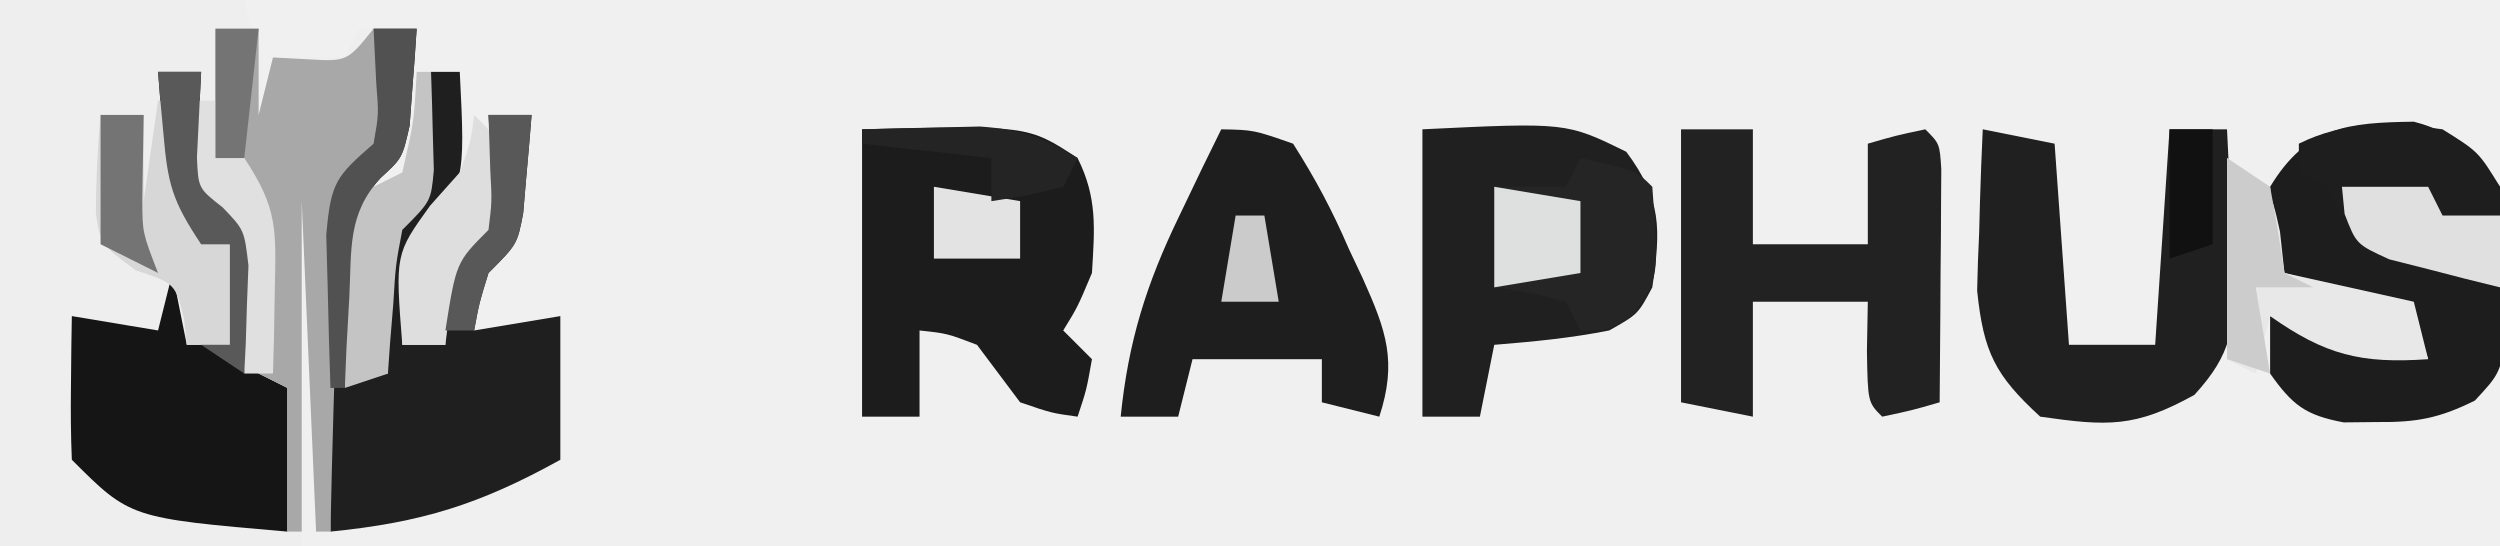
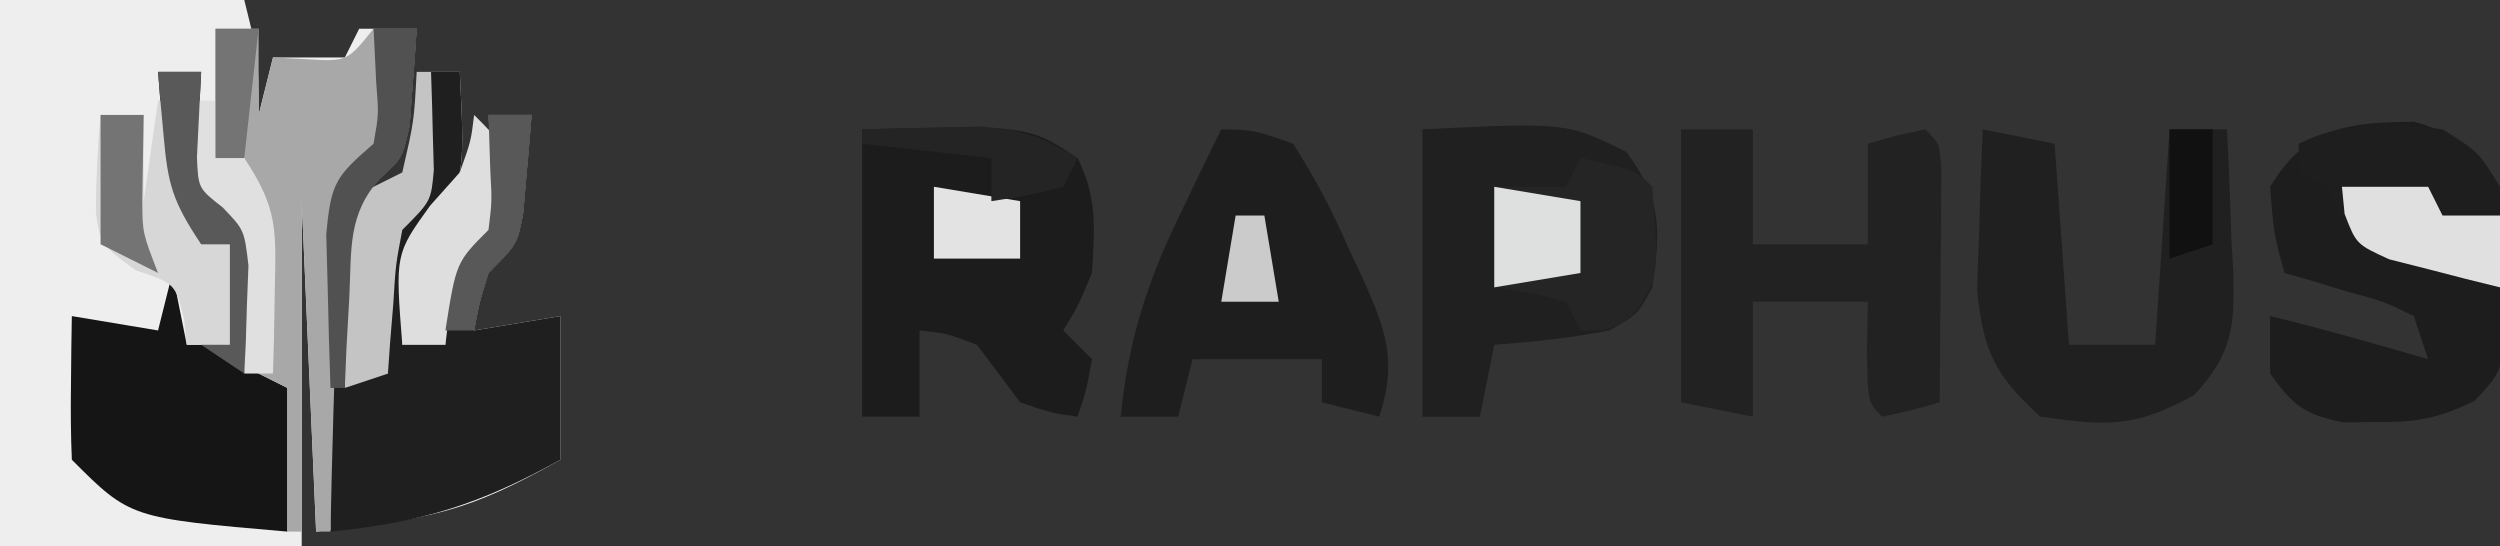
<svg xmlns="http://www.w3.org/2000/svg" version="1.1" width="174" height="38">
  <rect width="100%" height="100%" fill="#333333" stroke="none" />
-   <path d="M0 0 C57.42 0 114.84 0 174 0 C174 12.54 174 25.08 174 38 C116.58 38 59.16 38 0 38 C0 25.46 0 12.92 0 0 Z " fill="#F0F0F0" transform="translate(0,0)" />
  <path d="M0 0 C5.61 0 11.22 0 17 0 C18 4 18 4 18 8 C18.33 6.68 18.66 5.36 19 4 C20.65 4 22.3 4 24 4 C24.33 3.34 24.66 2.68 25 2 C26.32 2 27.64 2 29 2 C28.913 3.439 28.804 4.876 28.688 6.312 C28.629 7.113 28.571 7.914 28.512 8.738 C28 11 28 11 26.469 12.406 C24.224 14.842 24.708 16.96 24.812 20.188 C24.84 21.274 24.867 22.361 24.895 23.48 C24.947 24.728 24.947 24.728 25 26 C25.66 26 26.32 26 27 26 C26.977 25.301 26.954 24.603 26.93 23.883 C26.912 22.973 26.894 22.063 26.875 21.125 C26.852 20.22 26.829 19.315 26.805 18.383 C27 16 27 16 29 14 C29.46 11.797 29.46 11.797 29.625 9.375 C29.7 8.558 29.775 7.74 29.852 6.898 C29.901 6.272 29.95 5.645 30 5 C30.66 5 31.32 5 32 5 C32.39 12.797 32.39 12.797 29 17 C28.275 20.653 28.275 20.653 28 24 C28.99 24 29.98 24 31 24 C30.938 23.237 30.876 22.474 30.812 21.688 C31 19 31 19 32.5 17.688 C35.02 14.852 34.181 11.675 34 8 C34.99 8 35.98 8 37 8 C36.886 9.459 36.758 10.917 36.625 12.375 C36.555 13.187 36.486 13.999 36.414 14.836 C36 17 36 17 34 19 C33.357 21.069 33.357 21.069 33 23 C34.98 22.67 36.96 22.34 39 22 C39 25.3 39 28.6 39 32 C32.569 35.625 30.099 36.1 22 37 C21.505 25.615 21.505 25.615 21 14 C21 21.92 21 29.84 21 38 C14.07 38 7.14 38 0 38 C0 25.46 0 12.92 0 0 Z " fill="#EEEEEE" transform="translate(0,0)" />
  <path d="M0 0 C0.99 0 1.98 0 3 0 C2.913 1.439 2.804 2.876 2.688 4.312 C2.629 5.113 2.571 5.914 2.512 6.738 C2 9 2 9 0.469 10.406 C-1.776 12.842 -1.292 14.96 -1.188 18.188 C-1.16 19.274 -1.133 20.361 -1.105 21.48 C-1.071 22.312 -1.036 23.143 -1 24 C-0.34 24 0.32 24 1 24 C0.977 23.301 0.954 22.603 0.93 21.883 C0.912 20.973 0.894 20.063 0.875 19.125 C0.852 18.22 0.829 17.315 0.805 16.383 C1 14 1 14 3 12 C3.46 9.797 3.46 9.797 3.625 7.375 C3.737 6.149 3.737 6.149 3.852 4.898 C3.901 4.272 3.95 3.645 4 3 C4.66 3 5.32 3 6 3 C6.39 10.797 6.39 10.797 3 15 C2.275 18.653 2.275 18.653 2 22 C2.99 22 3.98 22 5 22 C4.938 21.237 4.876 20.474 4.812 19.688 C5 17 5 17 6.5 15.688 C9.02 12.852 8.181 9.675 8 6 C8.99 6 9.98 6 11 6 C10.886 7.459 10.758 8.917 10.625 10.375 C10.555 11.187 10.486 11.999 10.414 12.836 C10 15 10 15 8 17 C7.357 19.069 7.357 19.069 7 21 C8.98 20.67 10.96 20.34 13 20 C13 23.3 13 26.6 13 30 C7.401 33.1 3.352 34.366 -3 35 C-3.087 31.063 -3.14 27.126 -3.188 23.188 C-3.213 22.068 -3.238 20.948 -3.264 19.795 C-3.273 18.722 -3.283 17.649 -3.293 16.543 C-3.309 15.553 -3.324 14.563 -3.341 13.544 C-2.944 10.581 -2.214 9.891 0 8 C0.361 5.946 0.361 5.946 0.188 3.812 C0.126 2.554 0.064 1.296 0 0 Z " fill="#1F1F1F" transform="translate(26,2)" />
  <path d="M0 0 C11.532 -0.275 11.532 -0.275 15 2 C16.39 4.78 16.185 6.919 16 10 C15 12.375 15 12.375 14 14 C14.66 14.66 15.32 15.32 16 16 C15.625 18.125 15.625 18.125 15 20 C13.188 19.75 13.188 19.75 11 19 C10 17.667 9 16.333 8 15 C5.906 14.204 5.906 14.204 4 14 C4 15.98 4 17.96 4 20 C2.68 20 1.36 20 0 20 C0 13.4 0 6.8 0 0 Z " fill="#1C1C1D" transform="translate(60,9)" />
  <path d="M0 0 C2.99 0.794 4.157 2.07 6 4.531 C6.531 7.66 6.531 7.66 6.5 11.094 C6.51 12.229 6.521 13.365 6.531 14.535 C6 17.531 6 17.531 4.254 19.41 C1.772 20.644 0.196 20.934 -2.562 20.906 C-3.327 20.914 -4.091 20.922 -4.879 20.93 C-7.541 20.43 -8.442 19.731 -10 17.531 C-10 16.211 -10 14.891 -10 13.531 C-6.301 14.419 -2.654 15.477 1 16.531 C0.67 15.541 0.34 14.551 0 13.531 C-2.097 12.508 -2.097 12.508 -4.562 11.844 C-5.389 11.592 -6.215 11.341 -7.066 11.082 C-7.704 10.9 -8.343 10.719 -9 10.531 C-9.75 7.781 -9.75 7.781 -10 4.531 C-7.438 0.299 -4.581 0.072 0 0 Z " fill="#1D1D1D" transform="translate(168,8.469)" />
  <path d="M0 0 C10.015 -0.483 10.015 -0.483 14.188 1.562 C16.668 4.898 16.591 6.94 16 11 C15 12.875 15 12.875 13 14 C10.318 14.534 7.736 14.776 5 15 C4.67 16.65 4.34 18.3 4 20 C2.68 20 1.36 20 0 20 C0 13.4 0 6.8 0 0 Z " fill="#202020" transform="translate(99,9)" />
  <path d="M0 0 C1.65 0 3.3 0 5 0 C5 2.64 5 5.28 5 8 C7.64 8 10.28 8 13 8 C13 5.69 13 3.38 13 1 C14.938 0.438 14.938 0.438 17 0 C18 1 18 1 18.114 2.766 C18.108 3.515 18.103 4.264 18.098 5.035 C18.094 5.844 18.091 6.653 18.088 7.486 C18.08 8.336 18.071 9.187 18.062 10.062 C18.058 10.917 18.053 11.771 18.049 12.65 C18.037 14.767 18.019 16.883 18 19 C16.062 19.562 16.062 19.562 14 20 C13 19 13 19 12.938 15.438 C12.958 14.303 12.979 13.169 13 12 C10.36 12 7.72 12 5 12 C5 14.64 5 17.28 5 20 C3.35 19.67 1.7 19.34 0 19 C0 12.73 0 6.46 0 0 Z " fill="#222222" transform="translate(117,9)" />
  <path d="M0 0 C2.258 0.043 2.258 0.043 5 1 C6.573 3.48 7.729 5.649 8.875 8.312 C9.195 8.99 9.514 9.667 9.844 10.365 C11.496 14.04 12.25 16.17 11 20 C9.68 19.67 8.36 19.34 7 19 C7 18.01 7 17.02 7 16 C4.03 16 1.06 16 -2 16 C-2.33 17.32 -2.66 18.64 -3 20 C-4.32 20 -5.64 20 -7 20 C-6.475 14.783 -5.22 10.773 -2.938 6.062 C-2.39 4.919 -1.842 3.776 -1.277 2.598 C-0.856 1.74 -0.434 0.883 0 0 Z " fill="#1F1E1F" transform="translate(85,9)" />
  <path d="M0 0 C0.99 0 1.98 0 3 0 C2.902 1.986 2.805 3.971 2.707 5.957 C2.803 8.1 2.803 8.1 4.477 9.441 C6.58 11.593 6.429 13.167 6.562 16.125 C6.646 18.742 6.646 18.742 7 21 C7.66 21.33 8.32 21.66 9 22 C9 25.3 9 28.6 9 32 C-1.943 31.057 -1.943 31.057 -6 27 C-6.072 25.314 -6.084 23.625 -6.062 21.938 C-6.053 21.018 -6.044 20.099 -6.035 19.152 C-6.024 18.442 -6.012 17.732 -6 17 C-4.02 17.33 -2.04 17.66 0 18 C0.33 16.68 0.66 15.36 1 14 C1.33 15.65 1.66 17.3 2 19 C2.99 19 3.98 19 5 19 C5 16.69 5 14.38 5 12 C4.34 12 3.68 12 3 12 C0.976 8.965 0.679 7.806 0.375 4.312 C0.3 3.504 0.225 2.696 0.148 1.863 C0.099 1.248 0.05 0.634 0 0 Z " fill="#151515" transform="translate(11,5)" />
  <path d="M0 0 C2.475 0.495 2.475 0.495 5 1 C5.33 5.62 5.66 10.24 6 15 C7.98 15 9.96 15 12 15 C12.33 10.05 12.66 5.1 13 0 C14.32 0 15.64 0 17 0 C17.135 2.585 17.234 5.163 17.312 7.75 C17.354 8.48 17.396 9.209 17.439 9.961 C17.527 13.824 17.381 15.582 14.734 18.48 C10.603 20.776 8.686 20.669 4 20 C0.852 17.111 0.053 15.515 -0.391 11.23 C-0.364 9.882 -0.317 8.534 -0.25 7.188 C-0.232 6.495 -0.214 5.802 -0.195 5.088 C-0.149 3.391 -0.077 1.695 0 0 Z " fill="#212021" transform="translate(138,9)" />
  <path d="M0 0 C0.99 0 1.98 0 3 0 C3 1.98 3 3.96 3 6 C3.33 4.68 3.66 3.36 4 2 C4.784 2.041 5.567 2.083 6.375 2.125 C9.161 2.287 9.161 2.287 11 0 C12.399 2.799 12.253 4.905 12 8 C11.51 8.444 11.021 8.888 10.516 9.345 C8.369 11.688 8.571 13.403 8.488 16.543 C8.453 17.616 8.417 18.689 8.381 19.795 C8.358 20.914 8.336 22.034 8.312 23.188 C8.278 24.319 8.244 25.45 8.209 26.615 C8.126 29.41 8.057 32.205 8 35 C7.67 35 7.34 35 7 35 C6.67 27.41 6.34 19.82 6 12 C6 19.59 6 27.18 6 35 C5.67 35 5.34 35 5 35 C5 31.7 5 28.4 5 25 C4.34 24.67 3.68 24.34 3 24 C3.012 23.169 3.023 22.337 3.035 21.48 C3.044 20.394 3.053 19.307 3.062 18.188 C3.074 17.109 3.086 16.03 3.098 14.918 C3.136 11.935 3.136 11.935 2 9 C1.34 9 0.68 9 0 9 C0 6.03 0 3.06 0 0 Z " fill="#A8A8A9" transform="translate(15,2)" />
  <path d="M0 0 C2.5 1.562 2.5 1.562 4 4 C4.25 7.75 4.25 7.75 4 11 C2.37 10.603 0.746 10.182 -0.875 9.75 C-1.78 9.518 -2.685 9.286 -3.617 9.047 C-6.484 7.787 -6.84 6.816 -8 4 C-8.66 3.67 -9.32 3.34 -10 3 C-10 2.34 -10 1.68 -10 1 C-6.794 -0.603 -3.478 -0.481 0 0 Z " fill="#1E1E1E" transform="translate(170,9)" />
  <path d="M0 0 C3.875 0.875 3.875 0.875 5 2 C5.47 8.338 5.47 8.338 3.625 10.938 C2 12 2 12 0 12 C-0.33 11.34 -0.66 10.68 -1 10 C-3.527 9.344 -3.527 9.344 -6 9 C-6 6.69 -6 4.38 -6 2 C-4.35 2 -2.7 2 -1 2 C-0.67 1.34 -0.34 0.68 0 0 Z " fill="#252525" transform="translate(110,11)" />
-   <path d="M0 0 C3 2 3 2 3.688 5.125 C3.842 6.548 3.842 6.548 4 8 C8.455 8.99 8.455 8.99 13 10 C13.33 11.32 13.66 12.64 14 14 C9.325 14.326 6.833 13.706 3 11 C2.67 12.32 2.34 13.64 2 15 C1.34 14.67 0.68 14.34 0 14 C0 9.38 0 4.76 0 0 Z " fill="#E8E8E8" transform="translate(155,11)" />
  <path d="M0 0 C0.33 0 0.66 0 1 0 C1.144 1.093 1.289 2.186 1.438 3.312 C1.883 6.931 1.883 6.931 3 10 C3.66 10 4.32 10 5 10 C5 12.31 5 14.62 5 17 C4.01 17 3.02 17 2 17 C1.907 16.103 1.907 16.103 1.812 15.188 C1.189 12.722 1.189 12.722 -1.562 11.812 C-4 10 -4 10 -4.328 7.812 C-4.314 5.523 -4.215 3.278 -4 1 C-3.01 1 -2.02 1 -1 1 C-1 2.98 -1 4.96 -1 7 C-0.67 4.69 -0.34 2.38 0 0 Z " fill="#D7D7D7" transform="translate(11,7)" />
  <path d="M0 0 C2 2 2 2 2.312 4.938 C1.956 8.429 1.451 8.745 -1 11 C-1.722 13.606 -1.722 13.606 -2 16 C-2.99 16 -3.98 16 -5 16 C-5.495 9.687 -5.495 9.687 -3.062 6.312 C-2.382 5.549 -1.701 4.786 -1 4 C-0.222 1.818 -0.222 1.818 0 0 Z " fill="#DEDEDE" transform="translate(33,8)" />
  <path d="M0 0 C0.33 0 0.66 0 1 0 C1.054 1.458 1.093 2.916 1.125 4.375 C1.148 5.187 1.171 5.999 1.195 6.836 C1 9 1 9 -1 11 C-1.462 13.433 -1.462 13.433 -1.625 16.125 C-1.737 17.49 -1.737 17.49 -1.852 18.883 C-1.901 19.581 -1.95 20.28 -2 21 C-2.99 21.33 -3.98 21.66 -5 22 C-5 17.71 -5 13.42 -5 9 C-3.68 8.34 -2.36 7.68 -1 7 C-0.181 3.438 -0.181 3.438 0 0 Z " fill="#C4C4C4" transform="translate(29,5)" />
  <path d="M0 0 C0.66 0 1.32 0 2 0 C2 1.32 2 2.64 2 4 C2.66 4 3.32 4 4 4 C6.351 7.527 6.214 9.029 6.125 13.188 C6.107 14.274 6.089 15.361 6.07 16.48 C6.036 17.728 6.036 17.728 6 19 C5.34 19 4.68 19 4 19 C3.963 18.313 3.925 17.626 3.887 16.918 C3.821 16.017 3.755 15.116 3.688 14.188 C3.629 13.294 3.571 12.401 3.512 11.48 C2.924 8.632 2.066 7.934 0 6 C-0.188 2.812 -0.188 2.812 0 0 Z " fill="#E0E0E0" transform="translate(13,7)" />
  <path d="M0 0 C1.98 0 3.96 0 6 0 C6.33 0.66 6.66 1.32 7 2 C8.32 2 9.64 2 11 2 C11 3.65 11 5.3 11 7 C9.349 6.604 7.704 6.183 6.062 5.75 C5.146 5.518 4.229 5.286 3.285 5.047 C1 4 1 4 0.184 1.891 C0.123 1.267 0.062 0.643 0 0 Z " fill="#E1E0E1" transform="translate(163,13)" />
  <path d="M0 0 C2.97 0.495 2.97 0.495 6 1 C6 2.65 6 4.3 6 6 C4.02 6.33 2.04 6.66 0 7 C0 4.69 0 2.38 0 0 Z " fill="#DEDFDF" transform="translate(104,13)" />
-   <path d="M0 0 C1.485 0.99 1.485 0.99 3 2 C3.366 3.994 3.701 5.995 4 8 C4.66 8.33 5.32 8.66 6 9 C4.68 9 3.36 9 2 9 C2.33 10.98 2.66 12.96 3 15 C2.01 14.67 1.02 14.34 0 14 C0 9.38 0 4.76 0 0 Z " fill="#CCCCCC" transform="translate(155,11)" />
  <path d="M0 0 C0.99 0 1.98 0 3 0 C2.913 1.439 2.804 2.876 2.688 4.312 C2.629 5.113 2.571 5.914 2.512 6.738 C2 9 2 9 0.5 10.375 C-1.821 12.89 -1.522 15.343 -1.688 18.688 C-1.753 19.867 -1.819 21.046 -1.887 22.262 C-1.924 23.165 -1.961 24.069 -2 25 C-2.33 25 -2.66 25 -3 25 C-3.081 22.73 -3.139 20.459 -3.188 18.188 C-3.222 16.923 -3.257 15.658 -3.293 14.355 C-2.972 10.676 -2.617 10.29 0 8 C0.361 5.946 0.361 5.946 0.188 3.812 C0.126 2.554 0.064 1.296 0 0 Z " fill="#525152" transform="translate(26,2)" />
-   <path d="M0 0 C0.99 0 1.98 0 3 0 C2.902 1.986 2.805 3.971 2.707 5.957 C2.801 8.105 2.801 8.105 4.5 9.438 C6 11 6 11 6.293 13.48 C6.258 14.374 6.223 15.267 6.188 16.188 C6.16 17.089 6.133 17.99 6.105 18.918 C6.071 19.605 6.036 20.292 6 21 C5.01 20.34 4.02 19.68 3 19 C3.66 19 4.32 19 5 19 C5 16.69 5 14.38 5 12 C4.34 12 3.68 12 3 12 C0.976 8.965 0.679 7.806 0.375 4.312 C0.3 3.504 0.225 2.696 0.148 1.863 C0.099 1.248 0.05 0.634 0 0 Z " fill="#5A595A" transform="translate(11,5)" />
+   <path d="M0 0 C0.99 0 1.98 0 3 0 C2.902 1.986 2.805 3.971 2.707 5.957 C2.801 8.105 2.801 8.105 4.5 9.438 C6 11 6 11 6.293 13.48 C6.258 14.374 6.223 15.267 6.188 16.188 C6.16 17.089 6.133 17.99 6.105 18.918 C6.071 19.605 6.036 20.292 6 21 C5.01 20.34 4.02 19.68 3 19 C3.66 19 4.32 19 5 19 C5 16.69 5 14.38 5 12 C4.34 12 3.68 12 3 12 C0.976 8.965 0.679 7.806 0.375 4.312 C0.3 3.504 0.225 2.696 0.148 1.863 Z " fill="#5A595A" transform="translate(11,5)" />
  <path d="M0 0 C2.97 0.495 2.97 0.495 6 1 C6 2.32 6 3.64 6 5 C4.02 5 2.04 5 0 5 C0 3.35 0 1.7 0 0 Z " fill="#E3E3E4" transform="translate(65,13)" />
  <path d="M0 0 C1.75 -0.054 3.5 -0.093 5.25 -0.125 C6.225 -0.148 7.199 -0.171 8.203 -0.195 C11.02 0.001 12.609 0.554 15 2 C14.67 2.66 14.34 3.32 14 4 C11.438 4.625 11.438 4.625 9 5 C9 4.01 9 3.02 9 2 C6.03 1.67 3.06 1.34 0 1 C0 0.67 0 0.34 0 0 Z " fill="#252425" transform="translate(60,9)" />
  <path d="M0 0 C0.99 0 1.98 0 3 0 C2.886 1.459 2.758 2.917 2.625 4.375 C2.555 5.187 2.486 5.999 2.414 6.836 C2 9 2 9 0 11 C-0.643 13.069 -0.643 13.069 -1 15 C-1.66 15 -2.32 15 -3 15 C-2.25 10.25 -2.25 10.25 0 8 C0.242 6.019 0.242 6.019 0.125 3.875 C0.063 1.957 0.063 1.957 0 0 Z " fill="#585858" transform="translate(34,8)" />
  <path d="M0 0 C0.99 0 1.98 0 3 0 C2.967 1.986 2.935 3.971 2.902 5.957 C2.917 8.203 2.917 8.203 4 11 C2.68 10.34 1.36 9.68 0 9 C0 6.03 0 3.06 0 0 Z " fill="#747475" transform="translate(7,8)" />
  <path d="M0 0 C0.99 0 1.98 0 3 0 C3 2.64 3 5.28 3 8 C2.01 8.33 1.02 8.66 0 9 C0 6.03 0 3.06 0 0 Z " fill="#111111" transform="translate(151,9)" />
  <path d="M0 0 C0.99 0 1.98 0 3 0 C2.67 2.97 2.34 5.94 2 9 C1.34 9 0.68 9 0 9 C0 6.03 0 3.06 0 0 Z " fill="#747474" transform="translate(15,2)" />
  <path d="M0 0 C0.66 0 1.32 0 2 0 C2.33 1.98 2.66 3.96 3 6 C1.68 6 0.36 6 -1 6 C-0.67 4.02 -0.34 2.04 0 0 Z " fill="#CBCBCB" transform="translate(86,15)" />
</svg>